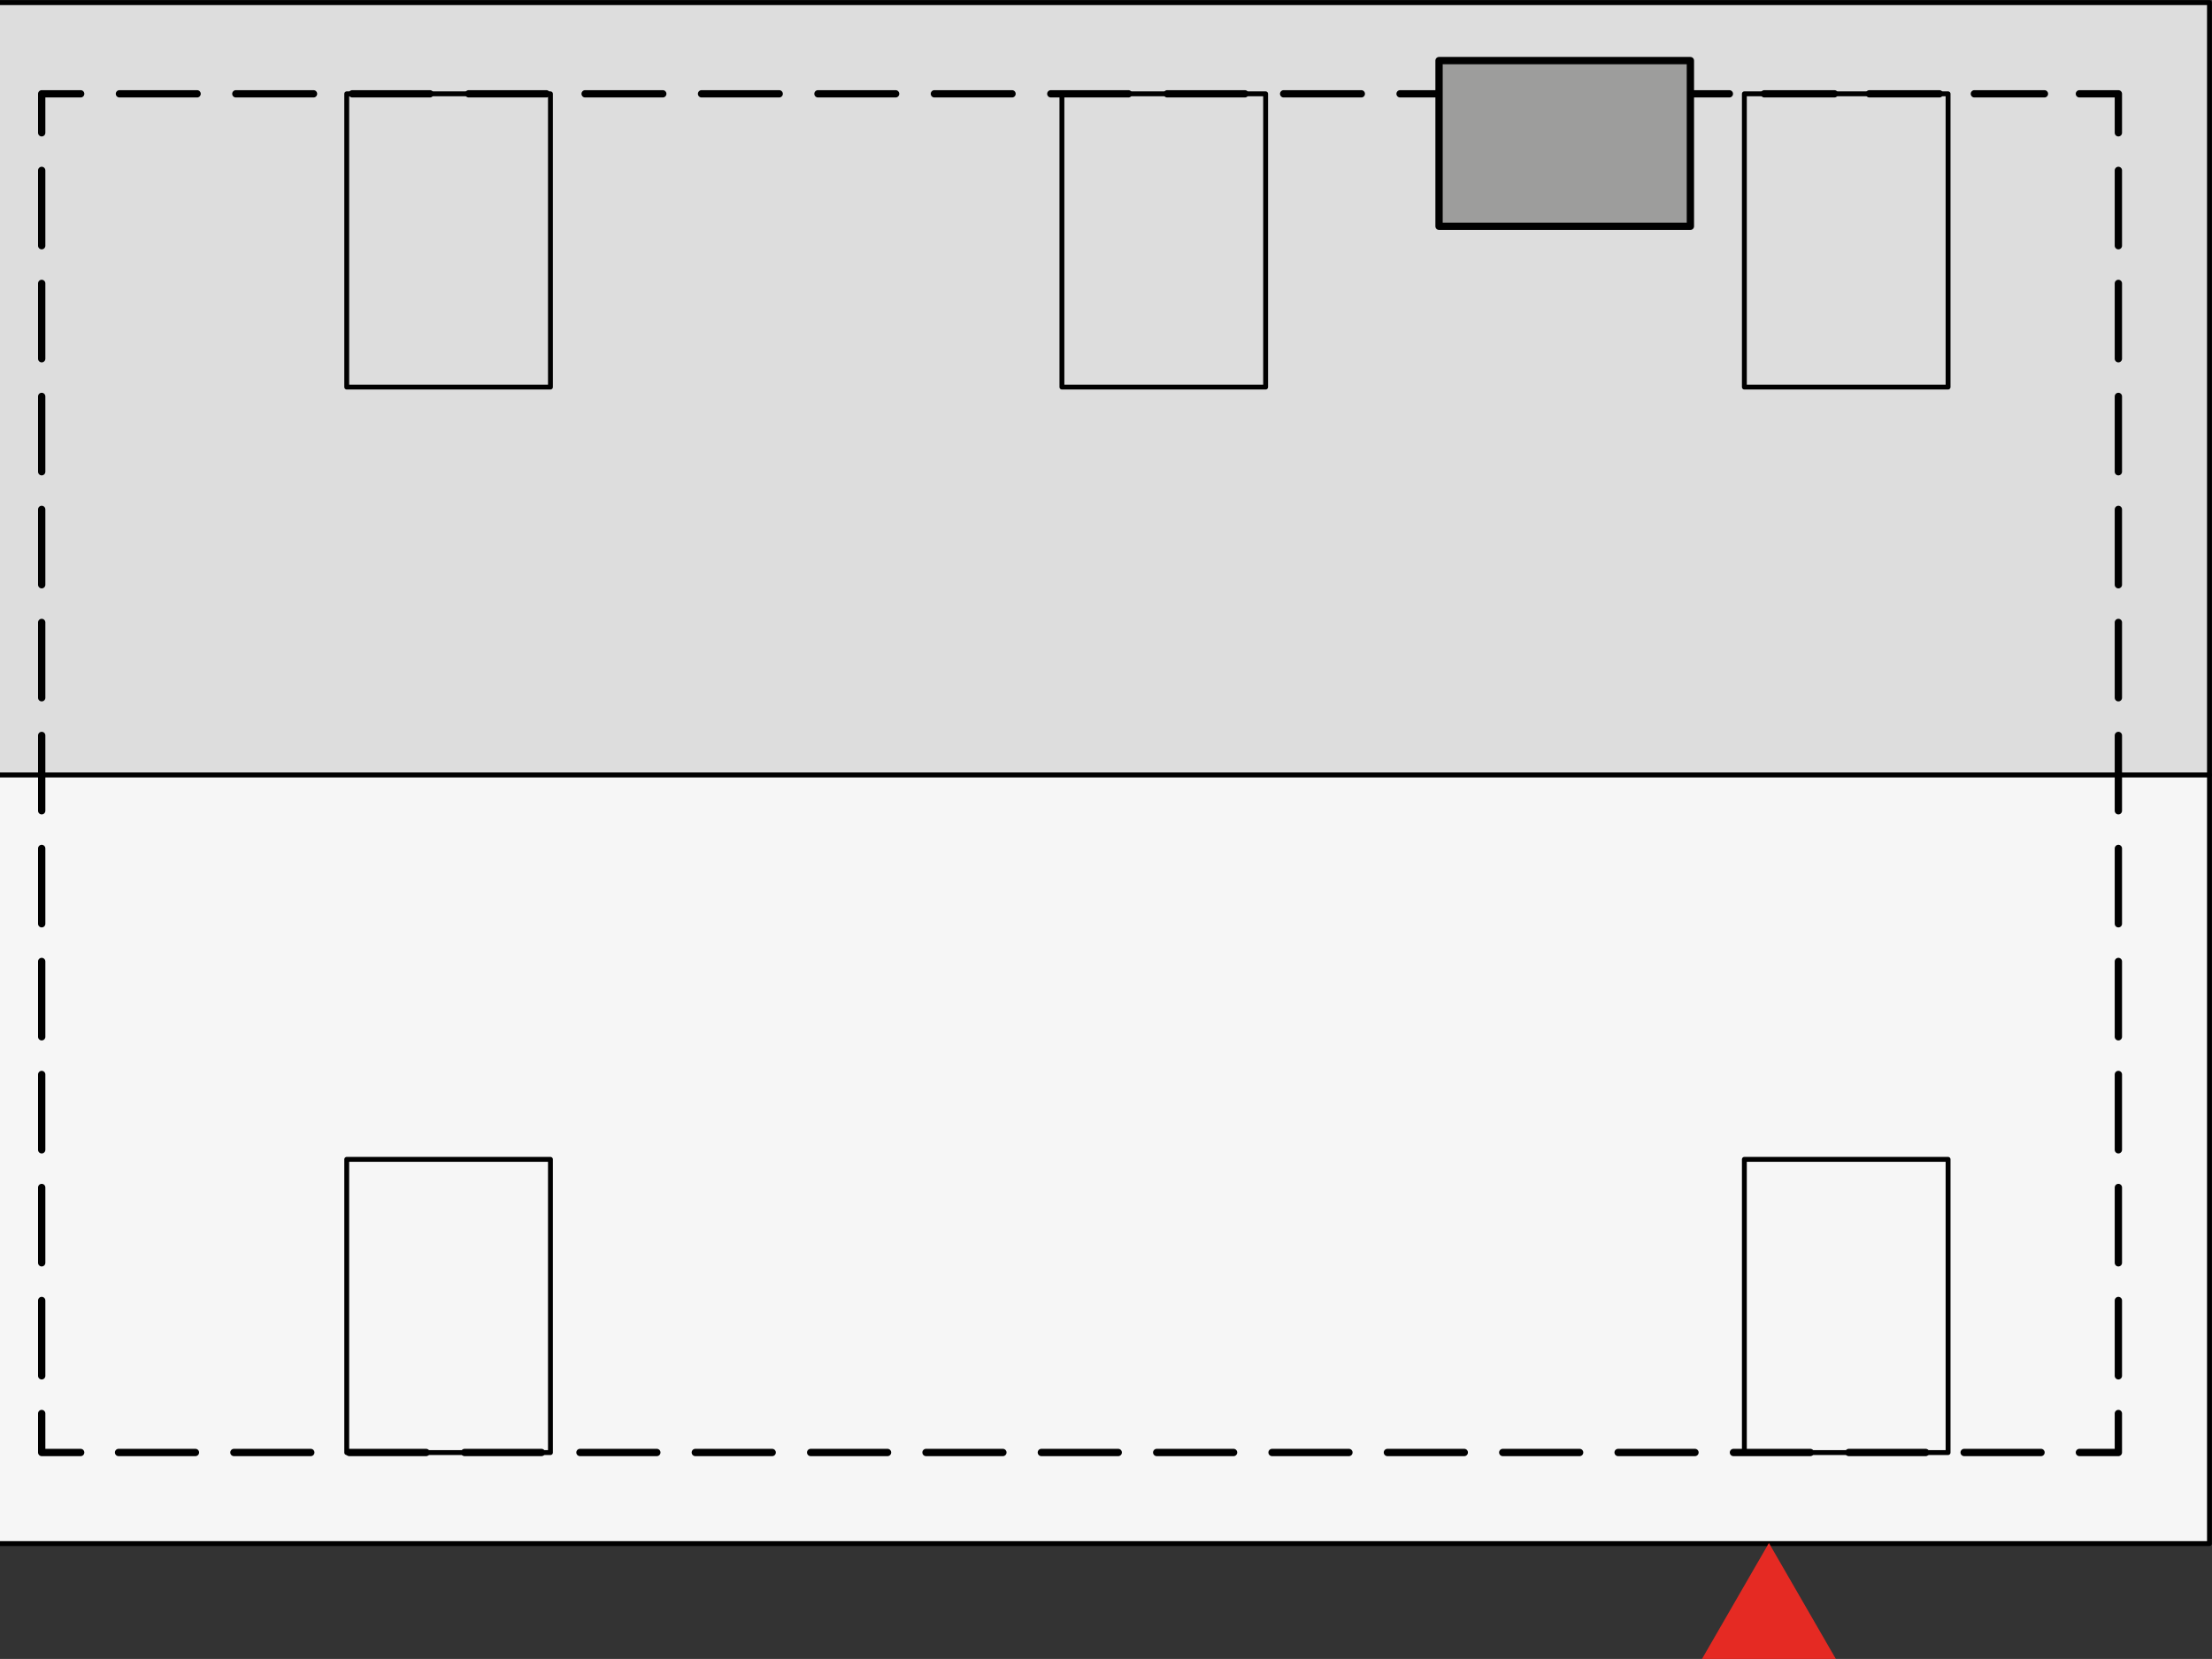
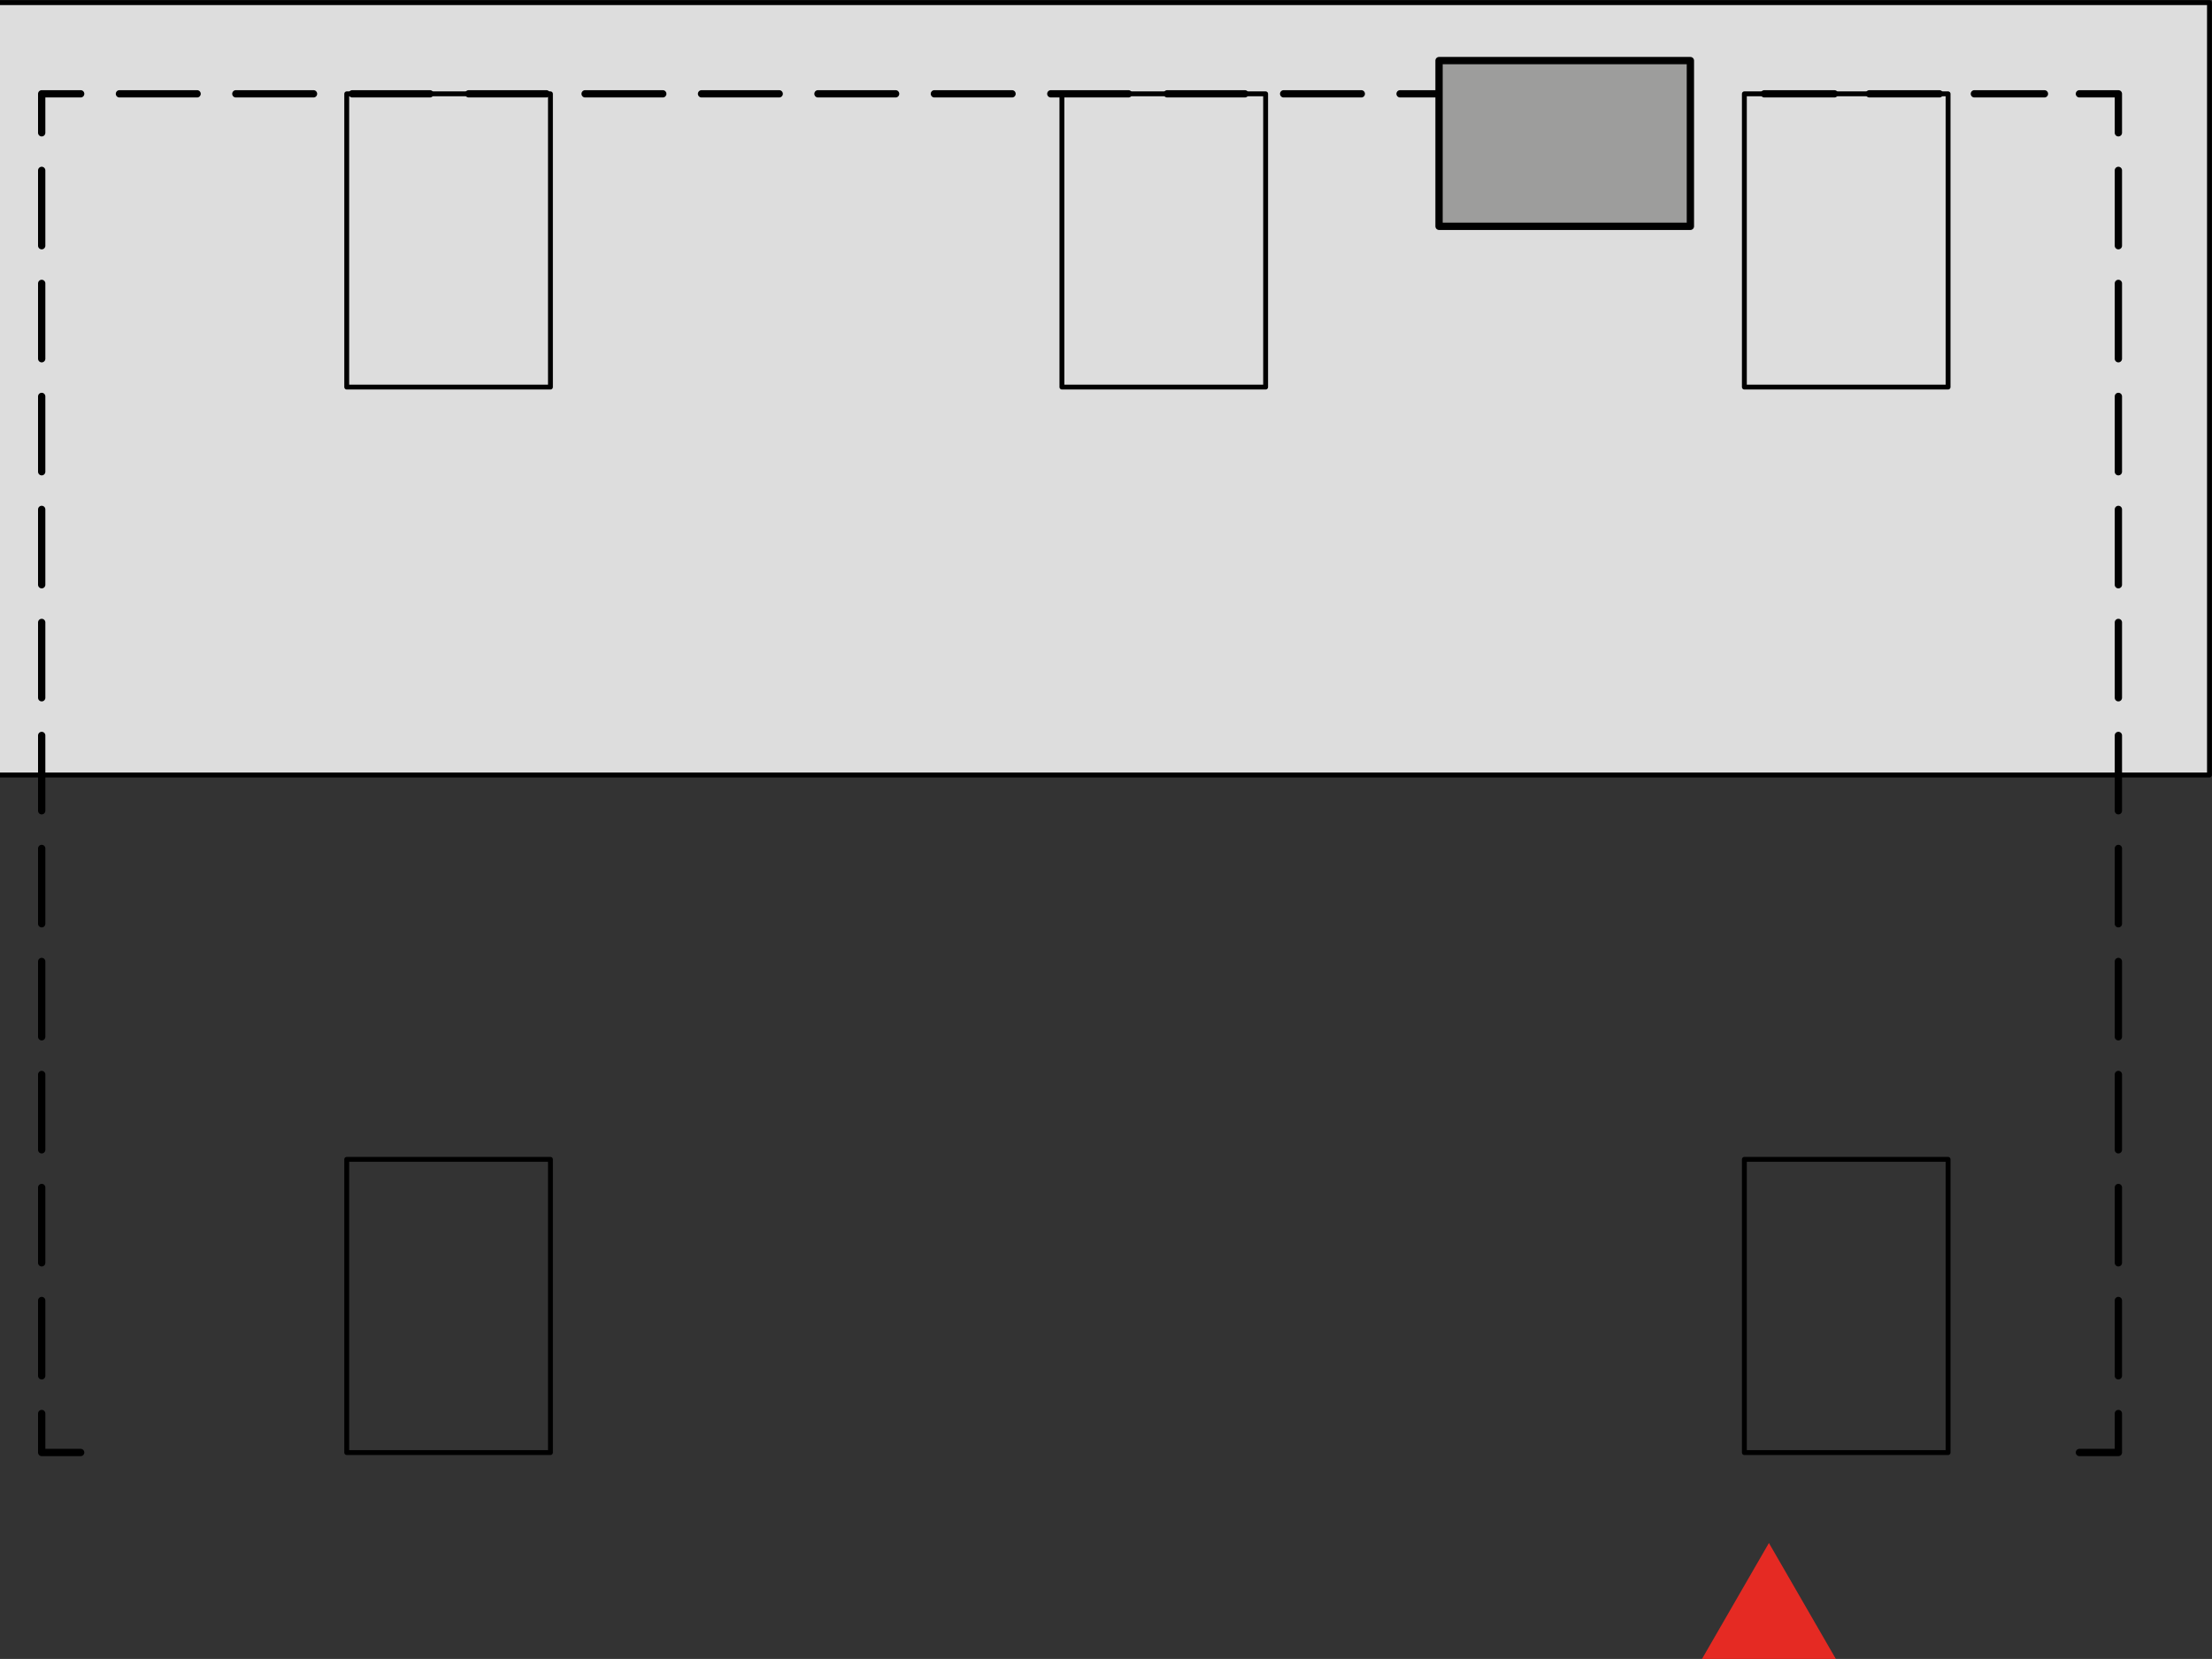
<svg xmlns="http://www.w3.org/2000/svg" id="b" viewBox="0 0 227.05 170.28">
  <rect x="0" y="0" width="227.05" height="170.28" fill="#333333" stroke="none" />
  <rect x="-5.08" y=".27" width="231.87" height="79.28" style="fill:#ddd; stroke:#000; stroke-linecap:round; stroke-linejoin:round; stroke-width:.5px;" />
-   <rect x="-5.08" y="79.55" width="231.87" height="78.89" style="fill:#f6f6f6; stroke:#000; stroke-linecap:round; stroke-linejoin:round; stroke-width:.5px;" />
  <g id="c">
-     <line x1="173.51" y1="9.63" x2="177.51" y2="9.63" style="fill:none; stroke:#000; stroke-linecap:round; stroke-linejoin:round; stroke-width:.75px;" />
    <line x1="181.1" y1="9.63" x2="211.65" y2="9.63" style="fill:none; stroke:#000; stroke-dasharray:0 0 7.19 3.59; stroke-linecap:round; stroke-linejoin:round; stroke-width:.75px;" />
    <polyline points="213.44 9.63 217.44 9.63 217.44 13.63" style="fill:none; stroke:#000; stroke-linecap:round; stroke-linejoin:round; stroke-width:.75px;" />
    <line x1="217.44" y1="17.49" x2="217.44" y2="143.16" style="fill:none; stroke:#000; stroke-dasharray:0 0 7.73 3.87; stroke-linecap:round; stroke-linejoin:round; stroke-width:.75px;" />
    <polyline points="217.44 145.09 217.44 149.09 213.44 149.09" style="fill:none; stroke:#000; stroke-linecap:round; stroke-linejoin:round; stroke-width:.75px;" />
-     <line x1="209.5" y1="149.09" x2="10.25" y2="149.09" style="fill:none; stroke:#000; stroke-dasharray:0 0 7.89 3.95; stroke-linecap:round; stroke-linejoin:round; stroke-width:.75px;" />
    <polyline points="8.28 149.09 4.28 149.09 4.28 145.09" style="fill:none; stroke:#000; stroke-linecap:round; stroke-linejoin:round; stroke-width:.75px;" />
    <line x1="4.28" y1="141.22" x2="4.28" y2="15.56" style="fill:none; stroke:#000; stroke-dasharray:0 0 7.73 3.87; stroke-linecap:round; stroke-linejoin:round; stroke-width:.75px;" />
    <polyline points="4.28 13.63 4.28 9.63 8.28 9.63" style="fill:none; stroke:#000; stroke-linecap:round; stroke-linejoin:round; stroke-width:.75px;" />
    <line x1="12.26" y1="9.63" x2="141.72" y2="9.63" style="fill:none; stroke:#000; stroke-dasharray:0 0 7.97 3.98; stroke-linecap:round; stroke-linejoin:round; stroke-width:.75px;" />
    <line x1="143.71" y1="9.63" x2="147.71" y2="9.63" style="fill:none; stroke:#000; stroke-linecap:round; stroke-linejoin:round; stroke-width:.75px;" />
  </g>
  <g id="d">
    <rect x="179.05" y="9.63" width="20.91" height="30.1" style="fill:none; stroke:#000; stroke-linecap:round; stroke-linejoin:round; stroke-width:.5px;" />
  </g>
  <g id="e">
    <rect x="35.59" y="9.63" width="20.91" height="30.1" style="fill:none; stroke:#000; stroke-linecap:round; stroke-linejoin:round; stroke-width:.5px;" />
  </g>
  <g id="f">
    <rect x="179.05" y="119" width="20.91" height="30.1" style="fill:none; stroke:#000; stroke-linecap:round; stroke-linejoin:round; stroke-width:.5px;" />
  </g>
  <g id="g">
    <rect x="35.59" y="119" width="20.91" height="30.1" style="fill:none; stroke:#000; stroke-linecap:round; stroke-linejoin:round; stroke-width:.5px;" />
  </g>
  <g id="h">
    <rect x="109" y="9.63" width="20.91" height="30.1" style="fill:none; stroke:#000; stroke-linecap:round; stroke-linejoin:round; stroke-width:.5px;" />
  </g>
  <g id="i">
    <rect x="147.71" y="6.22" width="25.8" height="17.01" style="fill:#9d9d9c; stroke:#000; stroke-linecap:round; stroke-linejoin:round; stroke-width:.75px;" />
  </g>
  <polygon points="181.57 160.38 186.72 169.3 176.42 169.3 181.57 160.38" style="fill:#e52a23; stroke:#e52a23; stroke-miterlimit:10; stroke-width:2px;" />
</svg>